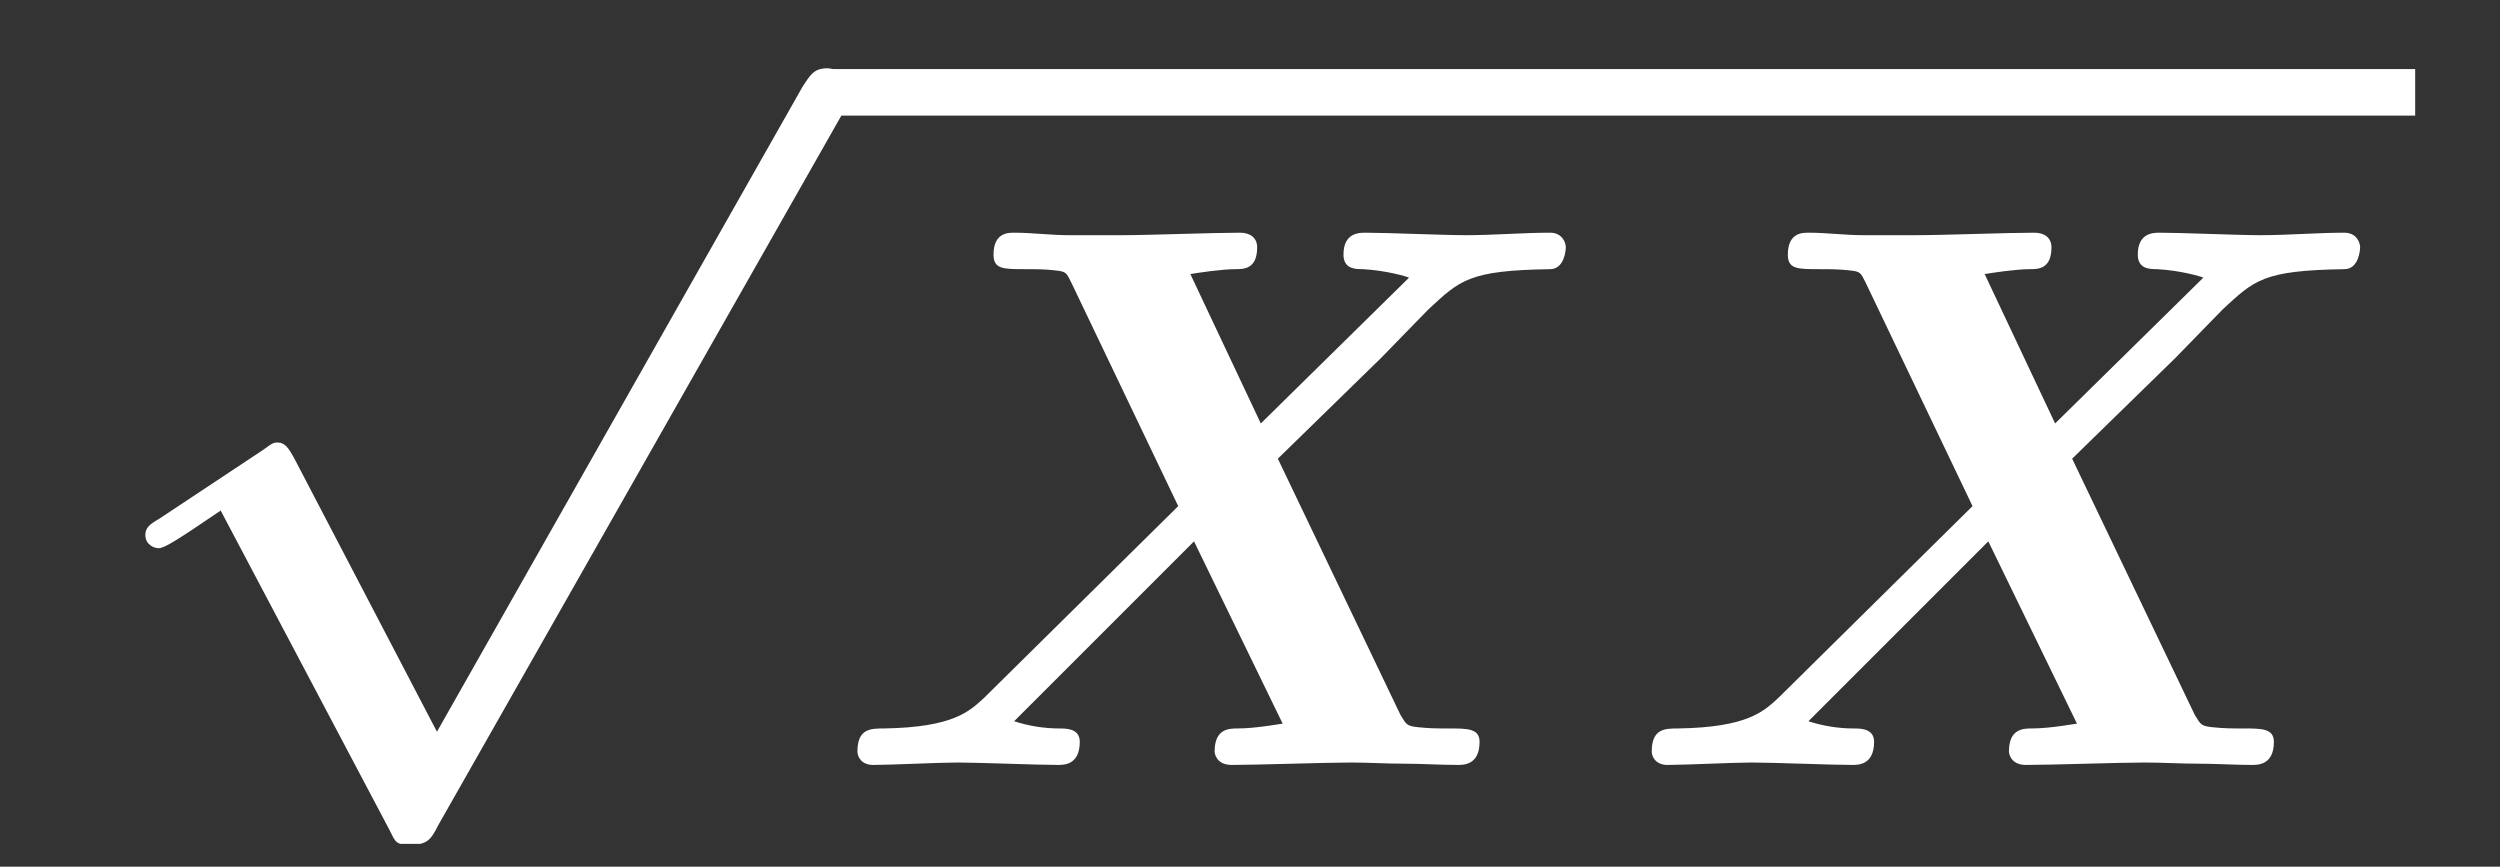
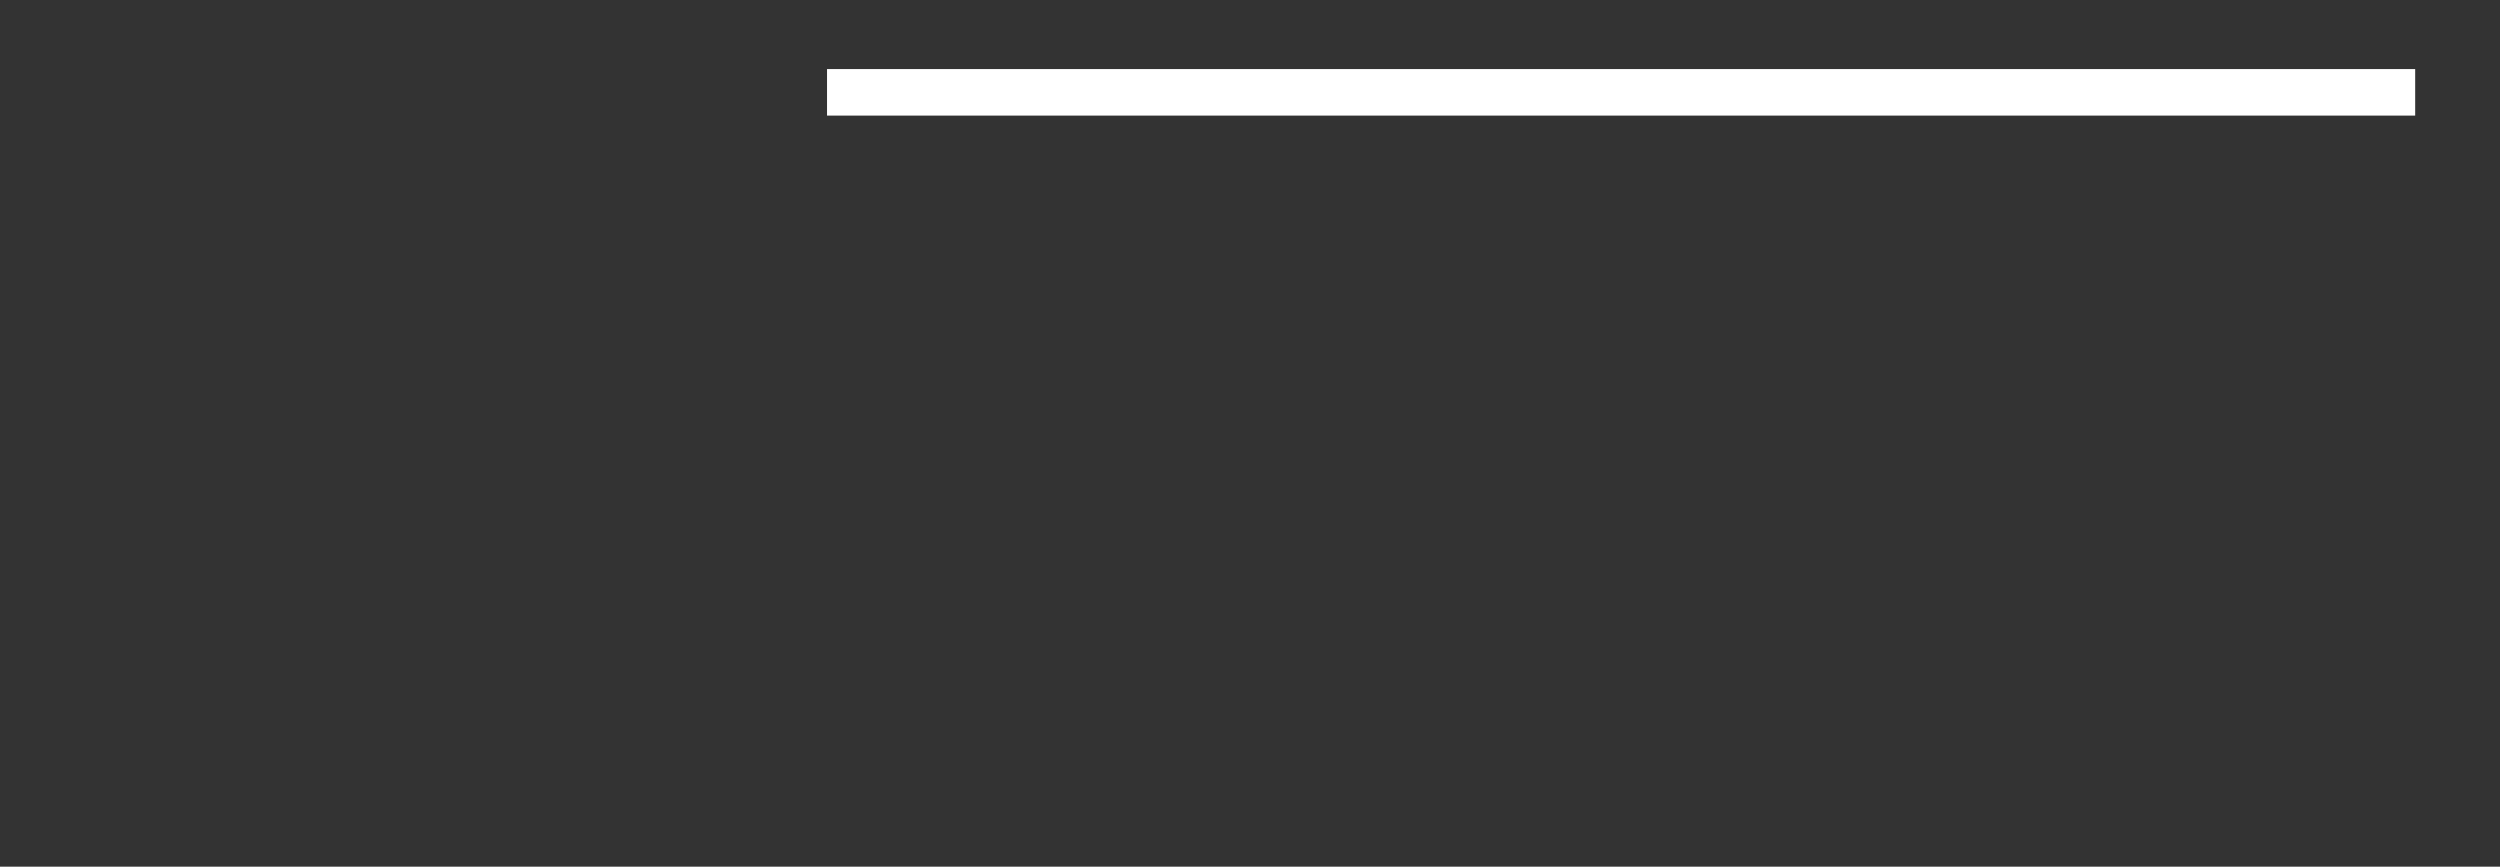
<svg xmlns="http://www.w3.org/2000/svg" xmlns:xlink="http://www.w3.org/1999/xlink" width="300" height="104" viewBox="-37.5 -13.0 75 26">
  <rect x="-37.5" y="-13.0" width="75" height="26" fill="#333333" stroke="none" />
  <defs>
    <g id="d0">
      <g>
        <symbol overflow="visible" id="embed-8094952933713929134-glyph0-0">
-           <path style="stroke:none;" d="" />
-         </symbol>
+           </symbol>
        <symbol overflow="visible" id="embed-8094952933713929134-glyph0-1">
          <path style="stroke:none;" d="M 2.688 4.391 C 2.625 4.281 2.578 4.203 2.484 4.203 C 2.438 4.203 2.422 4.203 2.297 4.297 L 0.953 5.188 C 0.844 5.25 0.781 5.297 0.781 5.391 C 0.781 5.516 0.891 5.562 0.953 5.562 C 1.031 5.562 1.219 5.438 1.75 5.078 L 3.922 9.188 C 4 9.344 4 9.375 4.188 9.375 C 4.406 9.375 4.453 9.312 4.547 9.125 L 9.766 -0.062 C 9.844 -0.219 9.844 -0.266 9.844 -0.297 C 9.844 -0.484 9.688 -0.609 9.547 -0.609 C 9.375 -0.609 9.328 -0.516 9.234 -0.375 L 4.531 7.922 Z M 2.688 4.391 " />
        </symbol>
        <symbol overflow="visible" id="embed-8094952933713929134-glyph1-0">
          <path style="stroke:none;" d="" />
        </symbol>
        <symbol overflow="visible" id="embed-8094952933713929134-glyph1-1">
-           <path style="stroke:none;" d="M 5.797 -3.938 L 7.125 -5.234 L 7.734 -5.859 C 8.141 -6.234 8.25 -6.359 9.297 -6.375 C 9.484 -6.375 9.5 -6.625 9.5 -6.656 C 9.5 -6.719 9.453 -6.844 9.297 -6.844 C 8.953 -6.844 8.578 -6.812 8.219 -6.812 C 7.922 -6.812 7.203 -6.844 6.922 -6.844 C 6.844 -6.844 6.641 -6.844 6.641 -6.562 C 6.641 -6.375 6.797 -6.375 6.891 -6.375 C 7.188 -6.359 7.453 -6.281 7.484 -6.266 L 5.578 -4.391 L 4.672 -6.312 C 4.766 -6.328 5.078 -6.375 5.25 -6.375 C 5.359 -6.375 5.531 -6.375 5.531 -6.656 C 5.531 -6.781 5.438 -6.844 5.312 -6.844 C 4.969 -6.844 4.141 -6.812 3.797 -6.812 C 3.562 -6.812 3.344 -6.812 3.109 -6.812 C 2.875 -6.812 2.641 -6.844 2.406 -6.844 C 2.328 -6.844 2.141 -6.844 2.141 -6.562 C 2.141 -6.375 2.266 -6.375 2.547 -6.375 C 2.688 -6.375 2.797 -6.375 2.938 -6.359 C 3.078 -6.344 3.078 -6.328 3.141 -6.203 L 4.516 -3.328 L 2.016 -0.859 C 1.828 -0.688 1.625 -0.484 0.734 -0.469 C 0.562 -0.469 0.391 -0.469 0.391 -0.172 C 0.391 -0.109 0.438 0 0.594 0 C 0.828 0 1.438 -0.031 1.672 -0.031 C 1.969 -0.031 2.688 0 2.969 0 C 3.047 0 3.25 0 3.25 -0.297 C 3.25 -0.469 3.078 -0.469 2.984 -0.469 C 2.797 -0.469 2.594 -0.5 2.406 -0.562 L 4.719 -2.875 L 5.859 -0.531 C 5.844 -0.531 5.516 -0.469 5.281 -0.469 C 5.172 -0.469 4.984 -0.469 4.984 -0.172 C 4.984 -0.156 5 0 5.203 0 C 5.547 0 6.391 -0.031 6.734 -0.031 C 6.953 -0.031 7.188 -0.016 7.422 -0.016 C 7.641 -0.016 7.891 0 8.109 0 C 8.188 0 8.391 0 8.391 -0.297 C 8.391 -0.469 8.234 -0.469 8 -0.469 C 7.859 -0.469 7.75 -0.469 7.609 -0.484 C 7.453 -0.5 7.453 -0.516 7.375 -0.641 Z M 5.797 -3.938 " />
-         </symbol>
+           </symbol>
      </g>
      <clipPath id="embed-8094952933713929134-clip1">
-         <path d="M 0 0 L 10 0 L 10 10.559 L 0 10.559 Z M 0 0 " />
-       </clipPath>
+         </clipPath>
      <clipPath id="embed-8094952933713929134-clip2">
        <path d="M 9 0 L 29.973 0 L 29.973 2 L 9 2 Z M 9 0 " />
      </clipPath>
      <clipPath id="embed-8094952933713929134-clip3">
        <path d="M 20 2 L 29.973 2 L 29.973 10 L 20 10 Z M 20 2 " />
      </clipPath>
    </g>
  </defs>
  <g opacity="1.0" transform="scale(2.333) translate(-14.986, -5.28)">
    <g id="embed-8094952933713929134-surface1">
      <g clip-path="url(#embed-8094952933713929134-clip1)" clip-rule="nonzero">
        <g style="fill:rgb(100%,100%,100%);fill-opacity:1;">
          <use xlink:href="#embed-8094952933713929134-glyph0-1" x="0" y="1.195" />
        </g>
      </g>
      <g clip-path="url(#embed-8094952933713929134-clip2)" clip-rule="nonzero">
        <path style="fill:none;stroke-width:0.598;stroke-linecap:butt;stroke-linejoin:miter;stroke:rgb(100%,100%,100%);stroke-opacity:1;stroke-miterlimit:10;" d="M -0 0.001 L 20.422 0.001 " transform="matrix(1,0,0,-1,9.547,0.896)" />
      </g>
      <g style="fill:rgb(100%,100%,100%);fill-opacity:1;">
        <use xlink:href="#embed-8094952933713929134-glyph1-1" x="9.547" y="9.544" />
      </g>
      <g clip-path="url(#embed-8094952933713929134-clip3)" clip-rule="nonzero">
        <g style="fill:rgb(100%,100%,100%);fill-opacity:1;">
          <use xlink:href="#embed-8094952933713929134-glyph1-1" x="19.761" y="9.544" />
        </g>
      </g>
    </g>
  </g>
</svg>